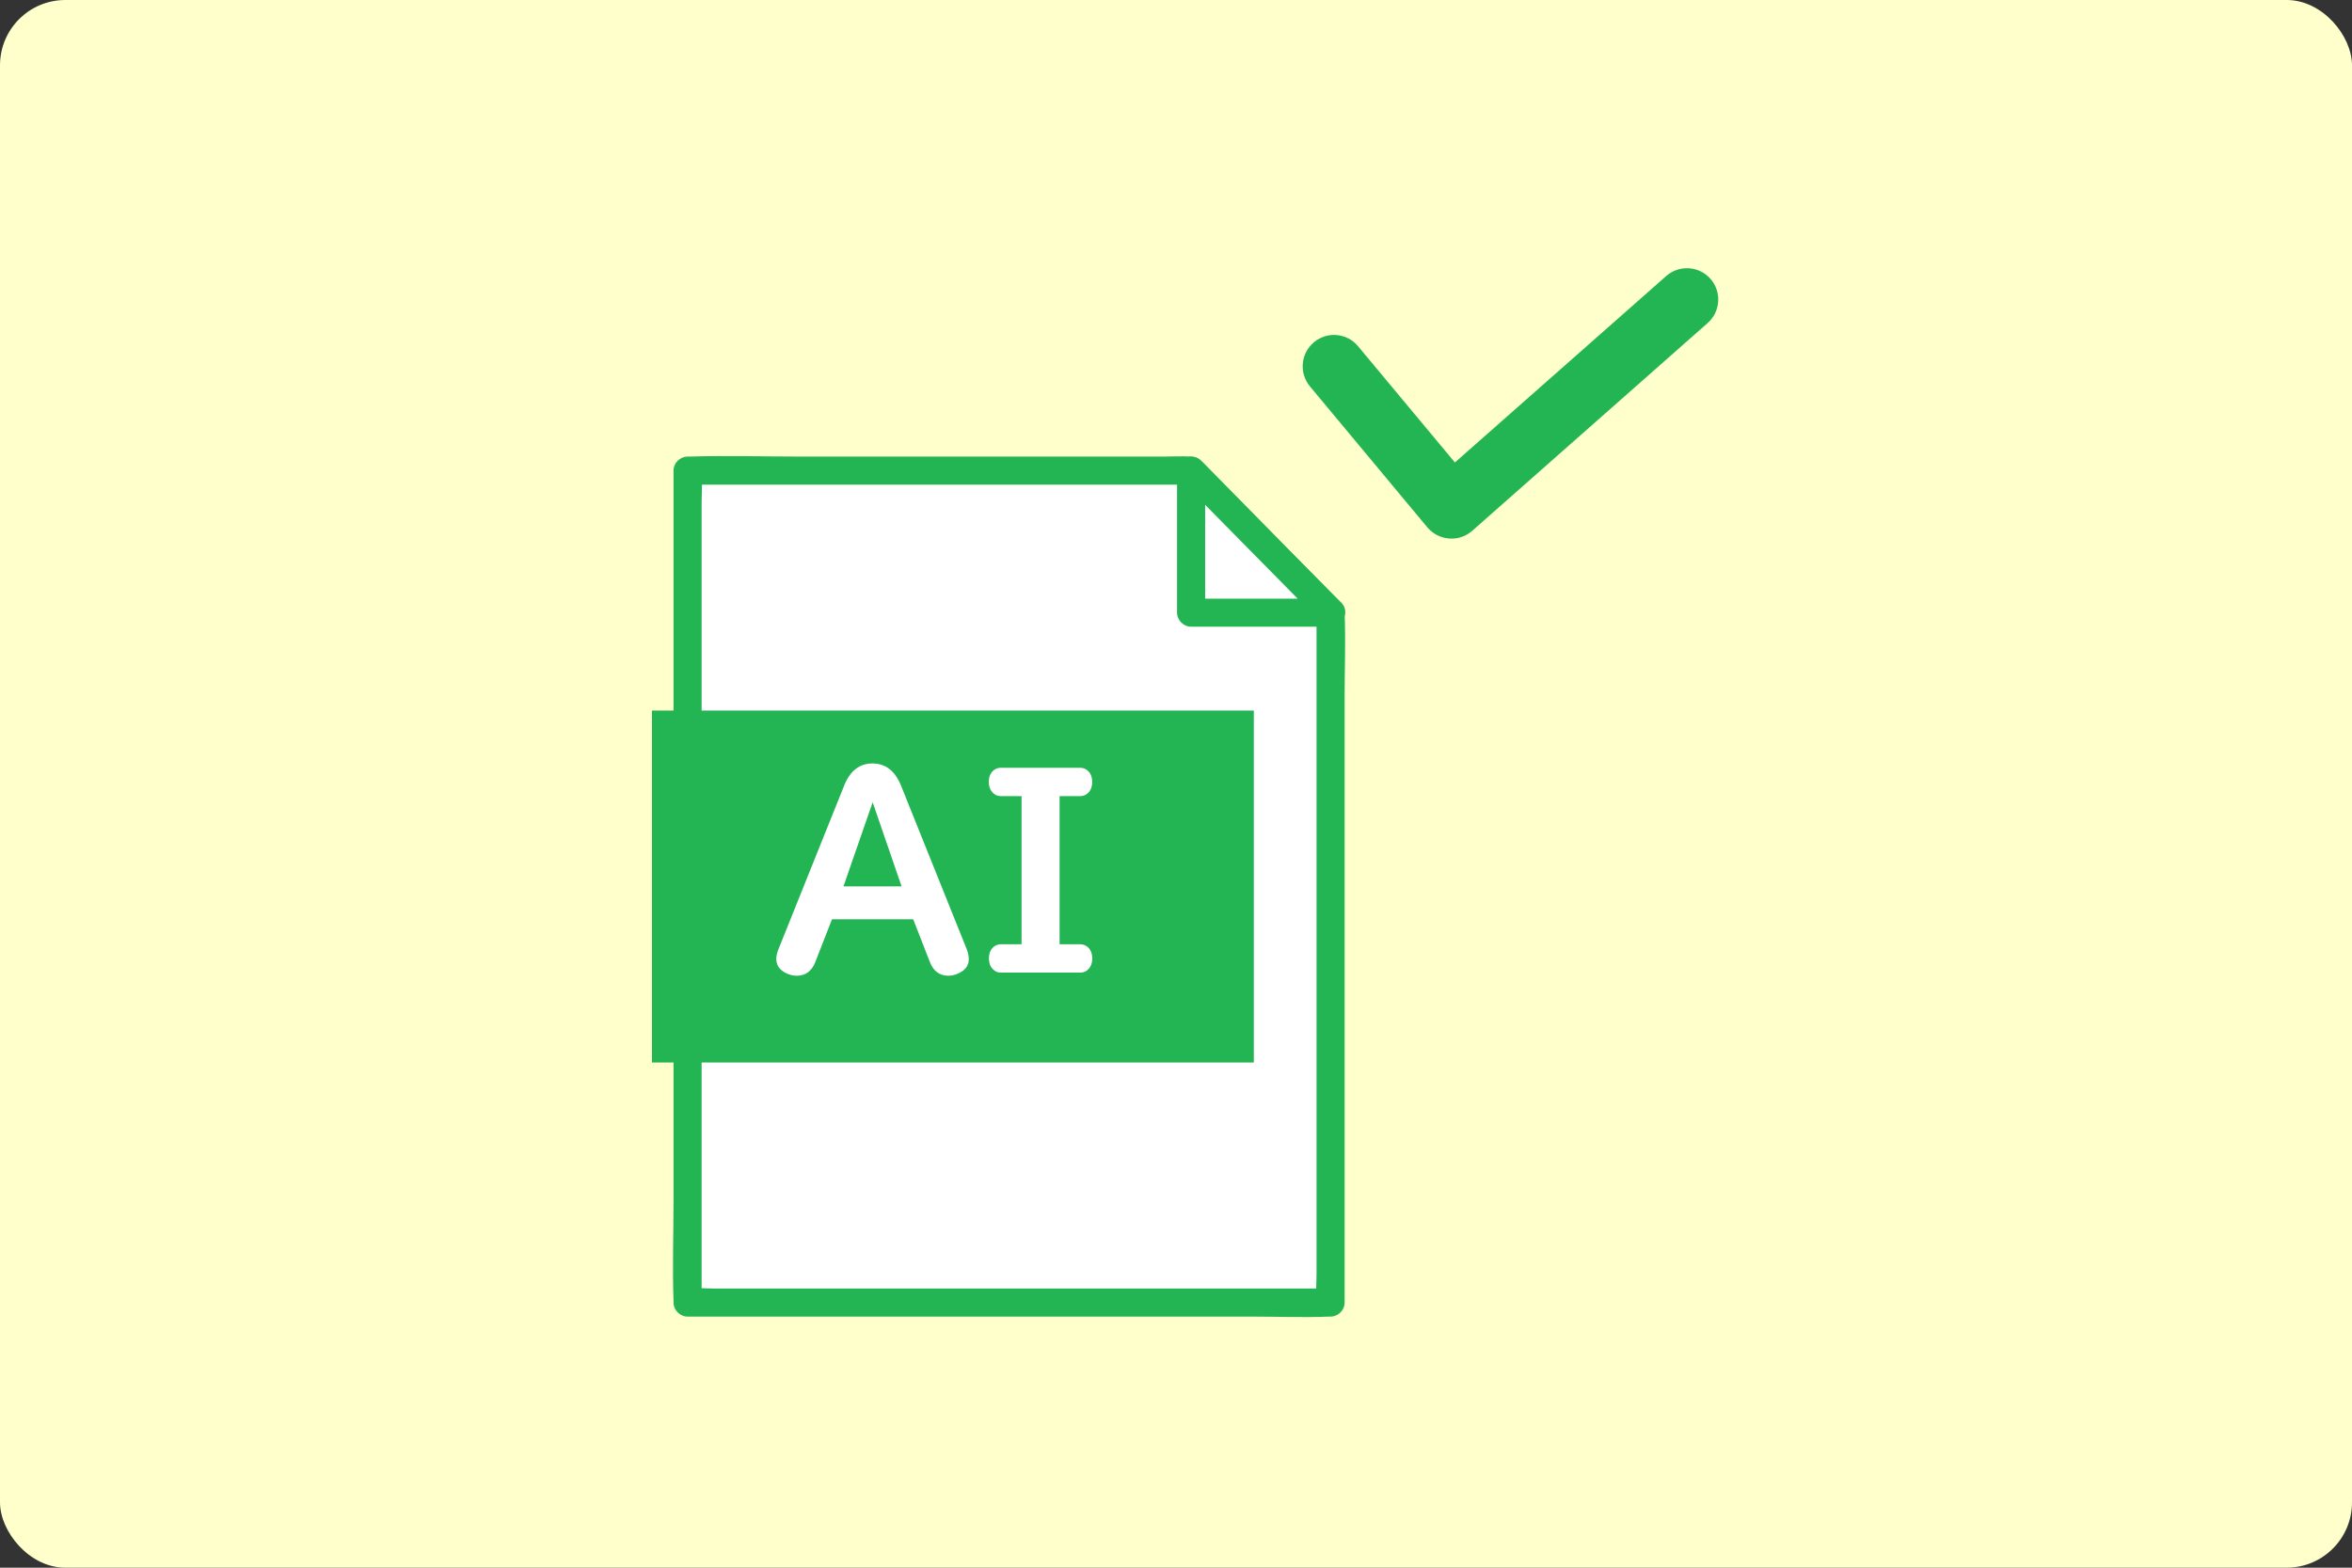
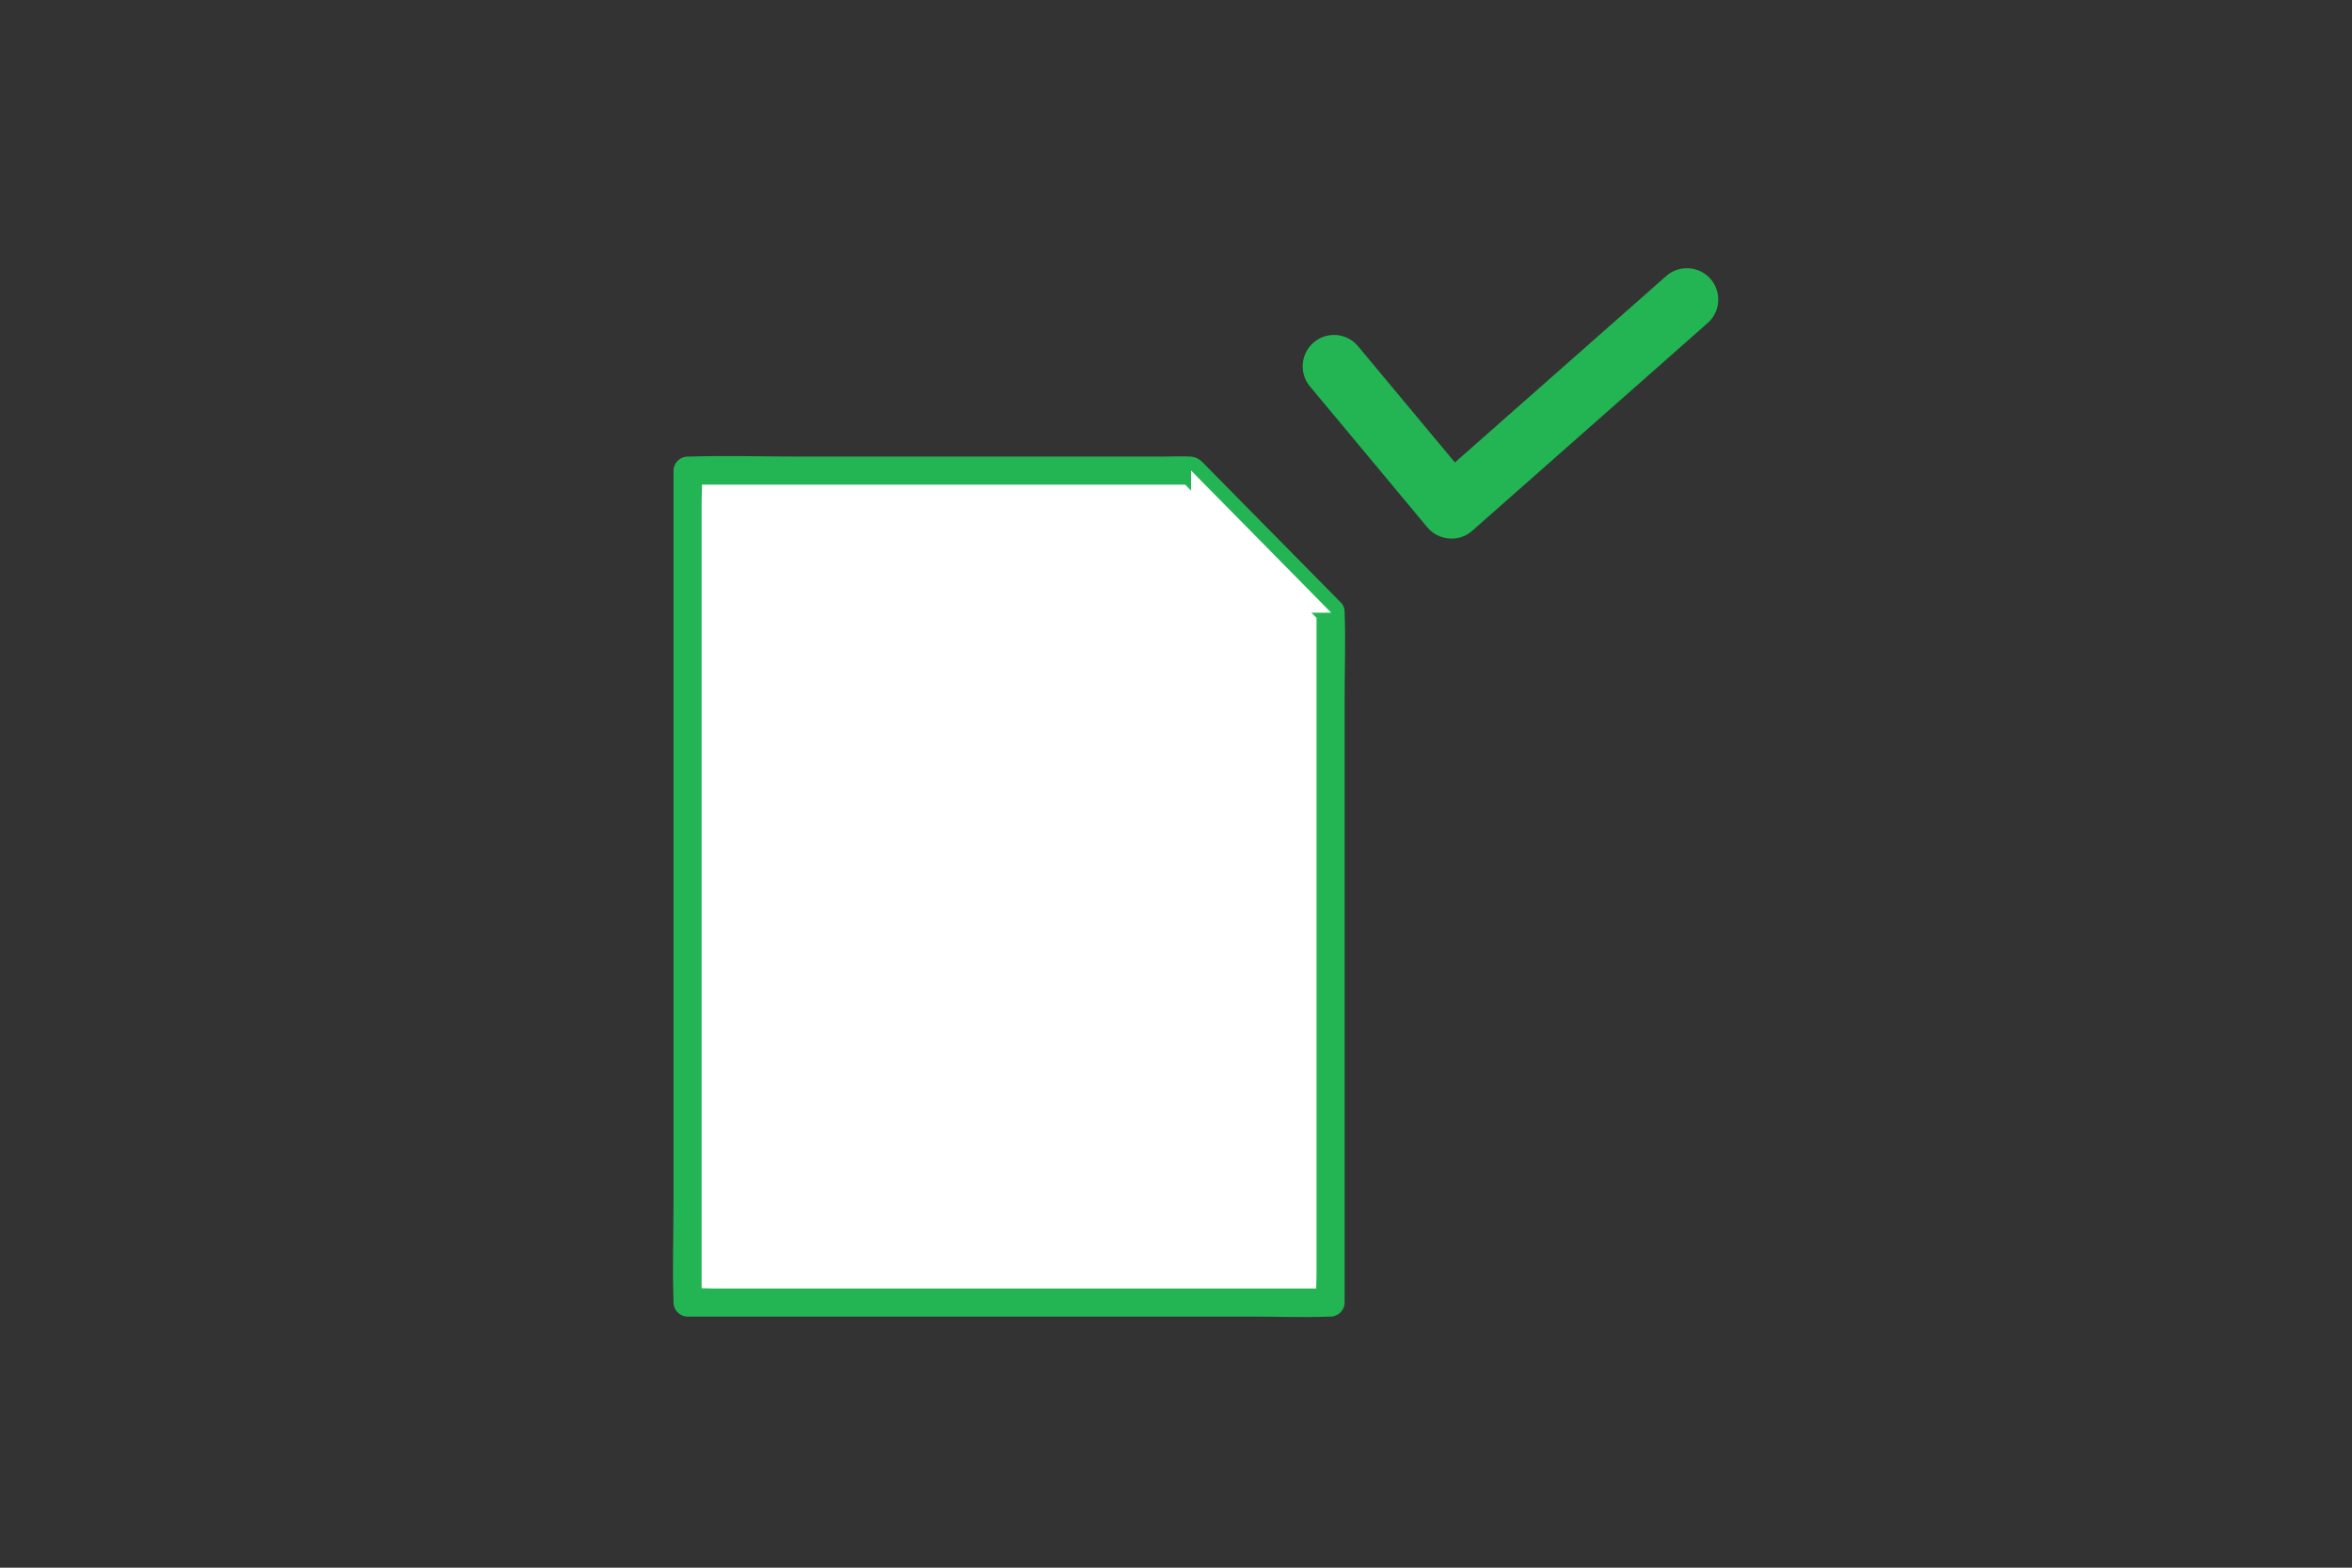
<svg xmlns="http://www.w3.org/2000/svg" id="_レイヤー_2" data-name="レイヤー 2" viewBox="0 0 360 240">
  <rect x="0" y="0" width="360" height="240" fill="#333333" stroke="none" />
  <defs>
    <style>
      .cls-1 {
        fill: #23b553;
      }

      .cls-1, .cls-2, .cls-3 {
        stroke-width: 0px;
      }

      .cls-2 {
        fill: #ffc;
      }

      .cls-3 {
        fill: #fff;
      }
    </style>
  </defs>
  <g id="_レイヤー_1-2" data-name="レイヤー 1">
-     <rect class="cls-2" width="360" height="240" rx="10" ry="10" />
    <g>
      <g>
        <g>
          <polygon class="cls-3" points="203.66 93.7 203.66 199.4 105.24 199.4 105.24 72.04 182.31 72.04 203.66 93.7" />
          <path class="cls-1" d="M201.51,93.7v101.37c0,1.36-.14,2.8,0,4.15,0,.06,0,.13,0,.19l2.15-2.15h-33.23c-9.49,0-18.98,0-28.47,0-8.2,0-16.41,0-24.61,0h-8.08c-1.26,0-2.6-.13-3.85,0-.06,0-.12,0-.18,0l2.15,2.15v-122.17c0-1.63.14-3.34,0-4.97,0-.07,0-.15,0-.22l-2.15,2.15h77.07l-1.52-.63c6.22,6.31,12.45,12.63,18.67,18.94.89.9,1.78,1.81,2.67,2.71,1.94,1.97,4.98-1.07,3.04-3.04-5.52-5.6-11.05-11.21-16.57-16.81l-3.73-3.78c-.76-.77-1.4-1.62-2.58-1.69-1.46-.09-2.96,0-4.42,0h-55.22c-5.7,0-11.44-.18-17.14,0-.09,0-.18,0-.27,0-1.16,0-2.15.98-2.15,2.15v111.63c0,5.16-.18,10.35,0,15.51,0,.07,0,.15,0,.22,0,1.16.98,2.15,2.15,2.15h86.31c3.97,0,7.97.16,11.93,0,.06,0,.12,0,.18,0,1.16,0,2.15-.98,2.15-2.15v-92.73c0-4.25.17-8.54,0-12.79,0-.06,0-.12,0-.19,0-2.77-4.3-2.77-4.3,0Z" />
        </g>
        <g>
          <polygon class="cls-3" points="203.76 93.8 182.31 93.8 182.31 72.04 203.66 93.7 203.76 93.8" />
-           <path class="cls-1" d="M203.76,91.65h-21.45l2.15,2.15c0-6.35,0-12.71,0-19.06v-2.7l-3.67,1.52c6.27,6.36,12.55,12.73,18.82,19.09.88.89,1.75,1.78,2.63,2.66,1.96,1.96,5-1.08,3.04-3.04-6.29-6.29-12.48-12.66-18.72-18.99-.91-.92-1.82-1.85-2.73-2.77-1.31-1.33-3.67-.33-3.67,1.52,0,6.35,0,12.71,0,19.06v2.7c0,1.16.98,2.15,2.15,2.15h21.45c2.77,0,2.77-4.3,0-4.3Z" />
        </g>
        <g>
-           <rect class="cls-1" x="99.79" y="108.78" width="92.12" height="53.88" />
          <g>
-             <path class="cls-3" d="M127.34,140.74l-2.54,6.52c-.55,1.41-1.5,2.12-2.87,2.12-.53,0-1.07-.13-1.62-.4-.99-.49-1.49-1.21-1.49-2.16,0-.45.1-.93.31-1.45l10.09-25.13c.9-2.24,2.34-3.36,4.32-3.36s3.45,1.12,4.36,3.36l10.09,25.13c.2.5.29,1,.29,1.49,0,.91-.48,1.6-1.43,2.08-.56.29-1.13.44-1.7.44-1.34,0-2.29-.71-2.83-2.12l-2.54-6.52h-12.46ZM133.57,122.82l-4.47,12.88h8.9l-4.43-12.88Z" />
            <path class="cls-3" d="M156.34,121.88h-3.15c-.46,0-.85-.15-1.17-.46-.45-.42-.67-.99-.67-1.72,0-.87.3-1.5.9-1.89.27-.18.58-.27.94-.27h12.11c.48,0,.88.15,1.22.46.43.41.65.98.65,1.72,0,.85-.3,1.48-.9,1.89-.27.18-.59.27-.96.27h-3.13v22.68h3.13c.48,0,.88.15,1.22.46.43.41.65.98.65,1.72,0,.85-.3,1.48-.9,1.89-.27.18-.59.27-.96.27h-12.11c-.46,0-.85-.15-1.17-.46-.45-.41-.67-.98-.67-1.72,0-.87.3-1.5.9-1.89.27-.18.58-.27.94-.27h3.15v-22.68Z" />
          </g>
        </g>
      </g>
      <path class="cls-1" d="M222.16,82.45c-.12,0-.24,0-.37-.01-1.29-.1-2.49-.72-3.32-1.71l-17.97-21.58c-1.69-2.04-1.42-5.06.62-6.76,2.03-1.7,5.06-1.42,6.75.62l14.82,17.79,32.34-28.54c1.98-1.75,5.02-1.56,6.77.42,1.75,1.99,1.56,5.02-.42,6.77l-36.04,31.81c-.88.78-2.01,1.2-3.17,1.2Z" />
    </g>
  </g>
</svg>